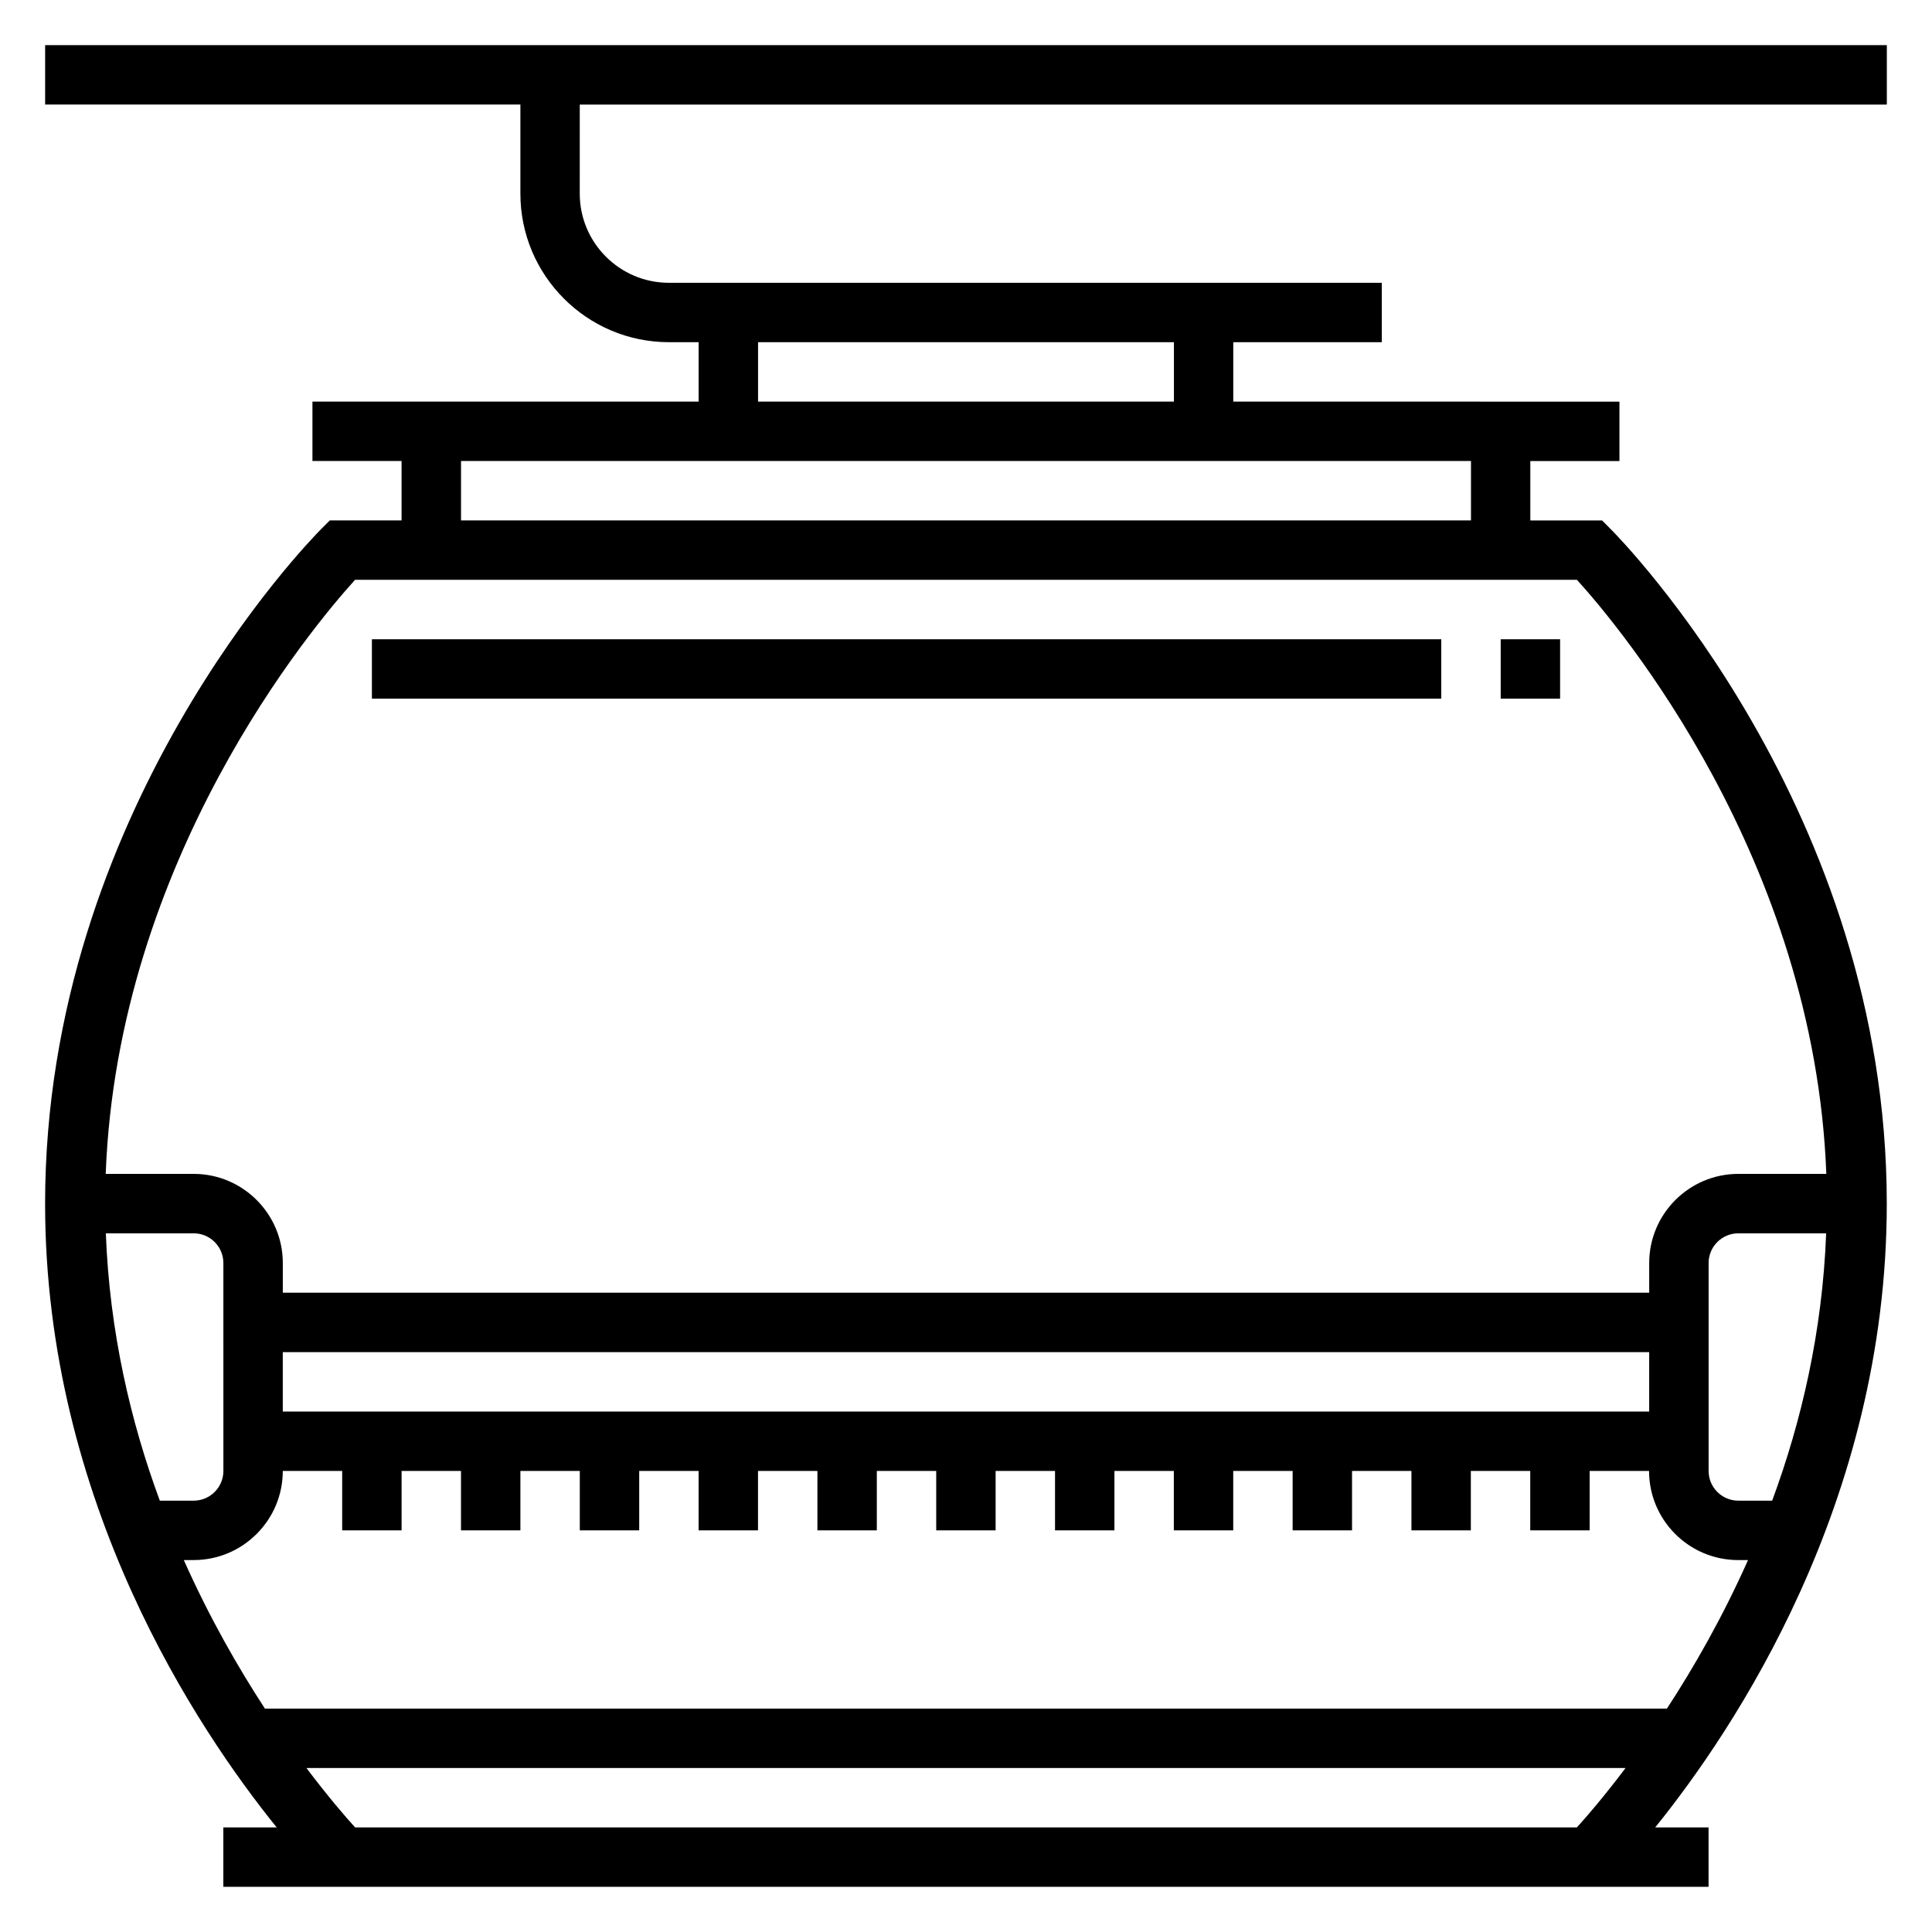
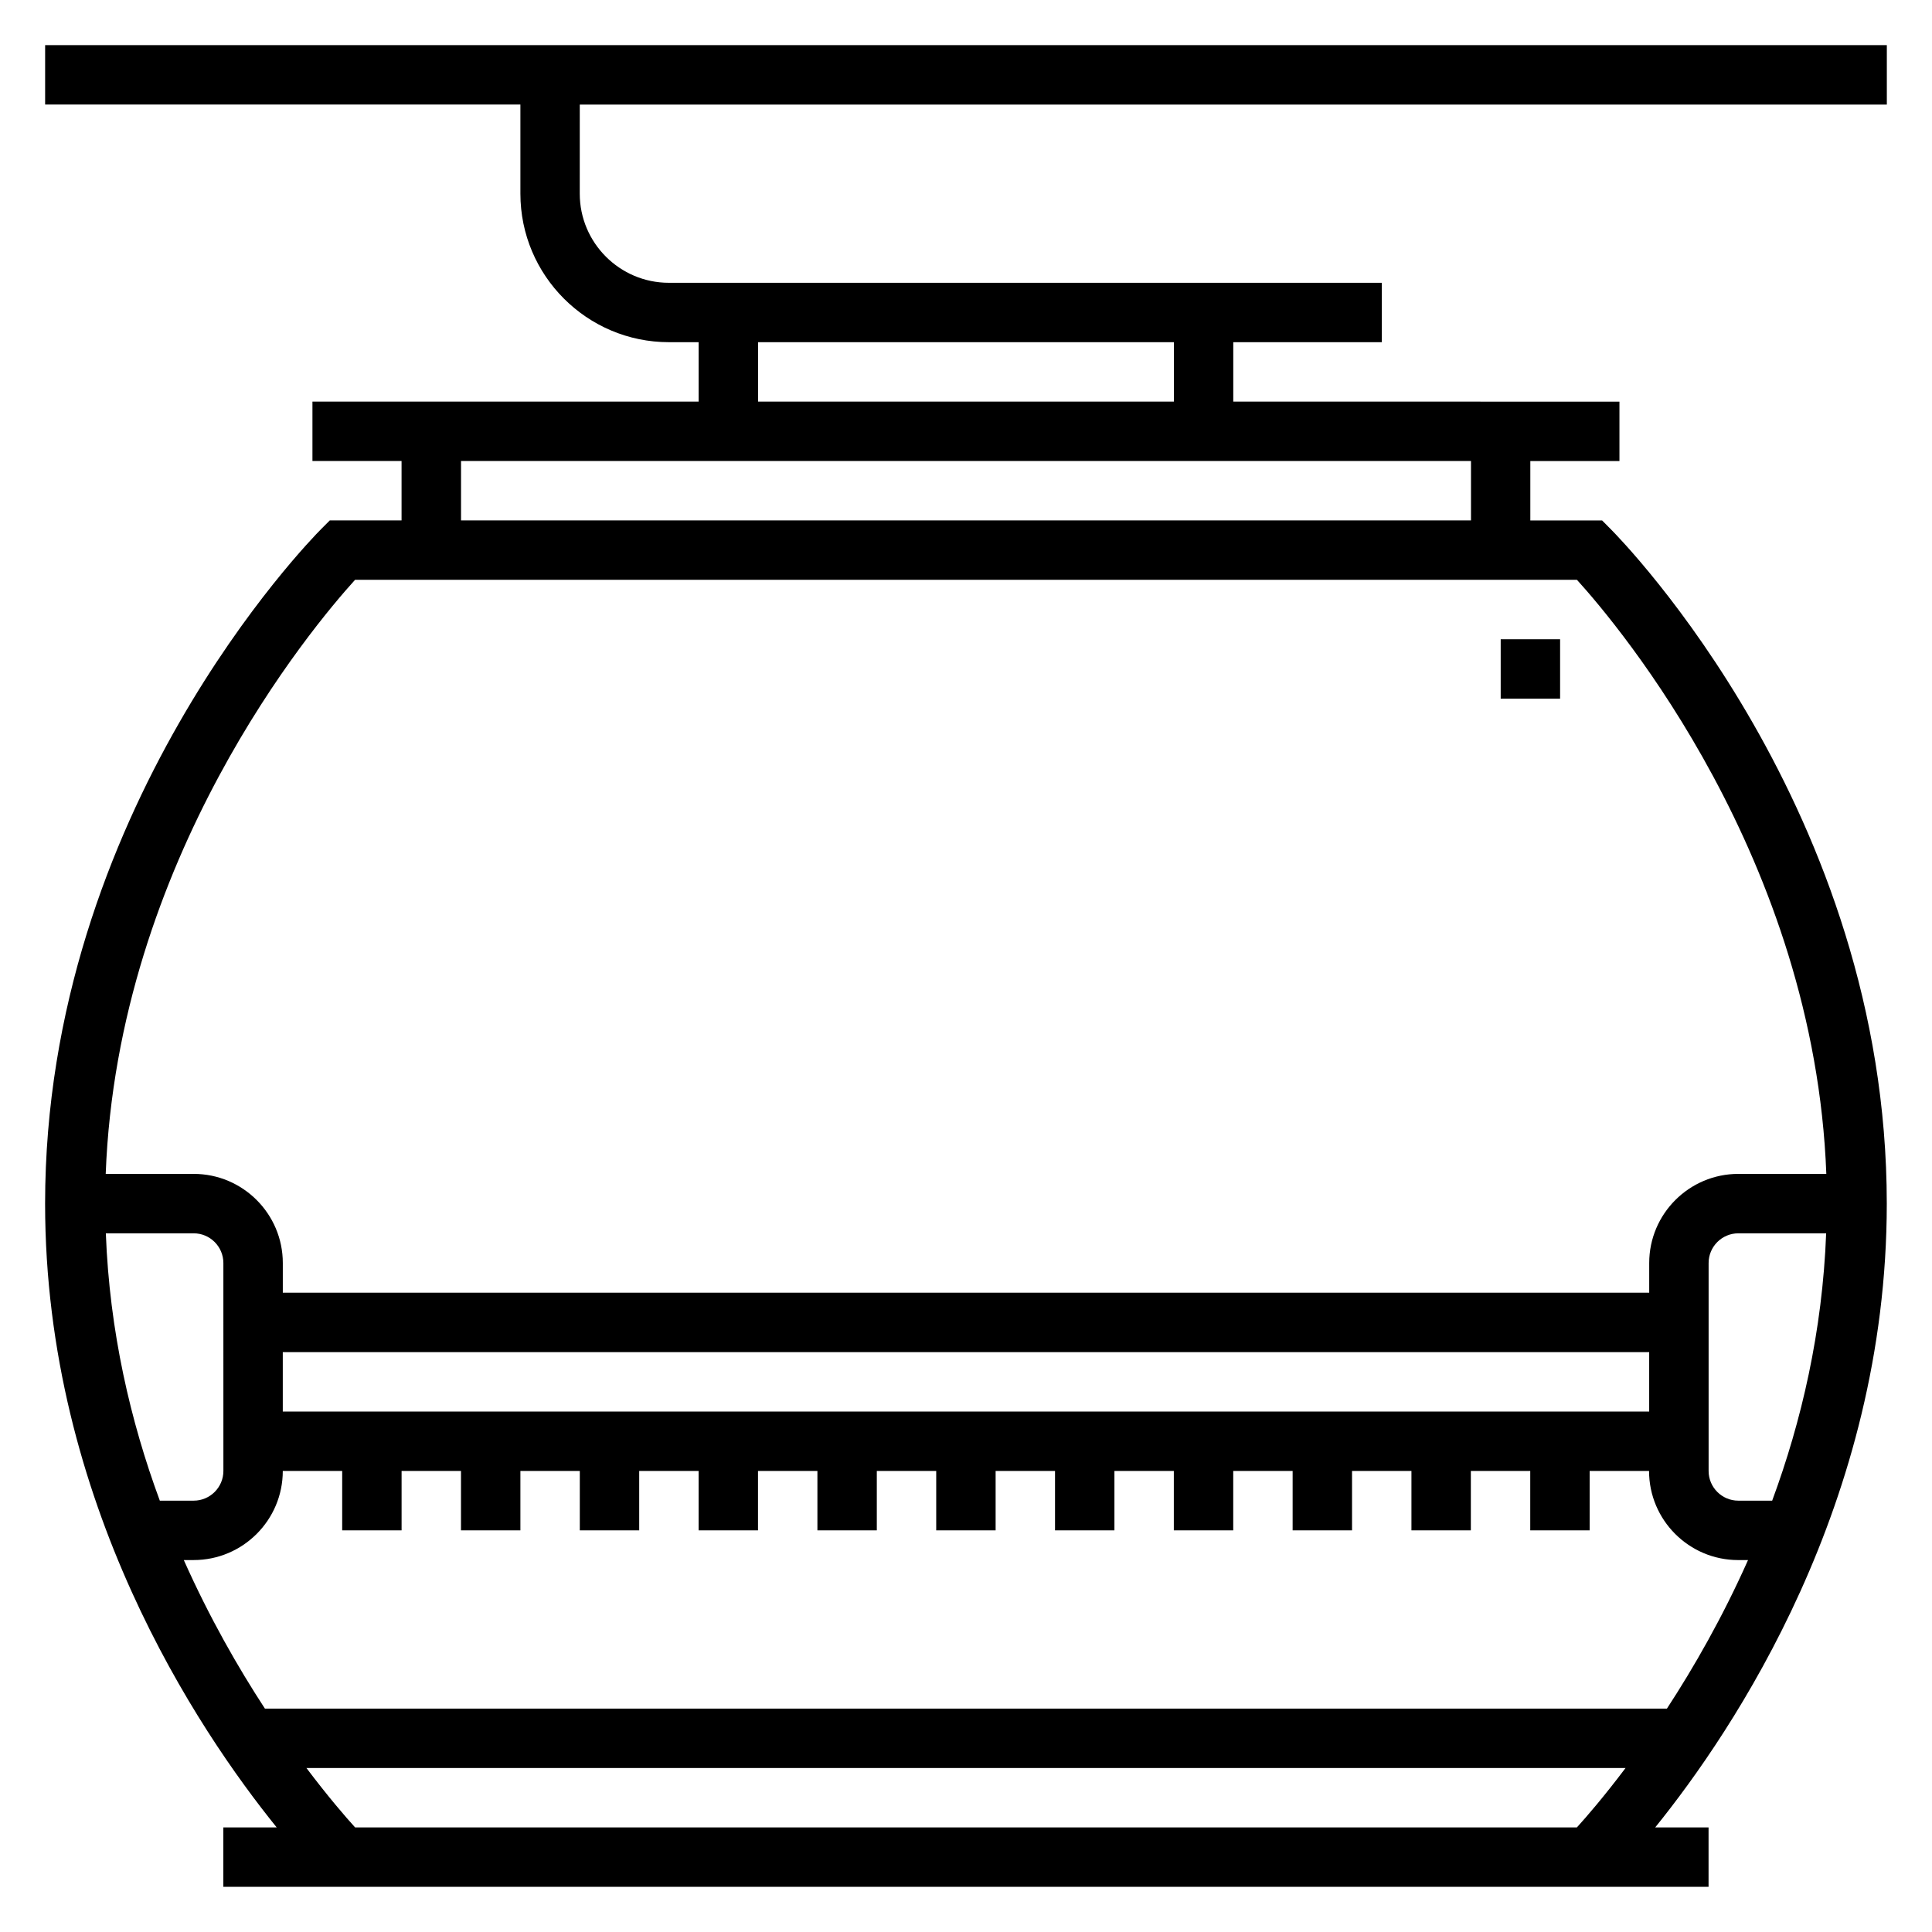
<svg xmlns="http://www.w3.org/2000/svg" fill="#000000" width="800px" height="800px" version="1.1" viewBox="144 144 512 512">
  <g>
    <path d="m644.03 171.71v-15.746h-488.07v15.742h125.95v23.617c0 21.703 17.656 39.359 39.359 39.359h7.871v15.742l-102.34 0.004v15.742h23.617v15.742h-19.02l-2.305 2.312c-2.984 3.004-73.141 74.625-73.141 178.75 0 79.336 40.668 139.69 61.379 165.31h-14.145v15.742h393.6v-15.742h-14.145c20.707-25.625 61.375-85.98 61.375-165.31 0-104.12-70.156-175.74-73.148-178.74l-2.297-2.316h-19.02v-15.742h23.617v-15.742l-102.34-0.004v-15.742h39.359v-15.746h-188.93c-13.02 0-23.617-10.598-23.617-23.617l0.004-23.613zm-425.09 330.62h362.11v15.742h-362.11zm0 31.488h15.742v15.742h15.742v-15.742h15.742v15.742h15.742v-15.742h15.742v15.742h15.742v-15.742h15.742v15.742h15.742v-15.742h15.742v15.742h15.742v-15.742h15.742v15.742h15.742v-15.742h15.742v15.742h15.742v-15.742h15.742v15.742h15.742v-15.742h15.742v15.742h15.742v-15.742h15.742v15.742h15.742v-15.742h15.742v15.742h15.742v-15.742h15.742c0 13.02 10.598 23.617 23.617 23.617h2.613c-6.801 15.266-14.375 28.457-21.492 39.359h-371.55c-7.117-10.902-14.688-24.098-21.492-39.359l2.613-0.004c13.023 0 23.617-10.594 23.617-23.613zm377.86 0v-55.105c0-4.344 3.535-7.871 7.871-7.871h23.277c-0.984 26.031-6.566 49.926-14.305 70.848h-8.973c-4.34 0-7.871-3.527-7.871-7.871zm-393.6 0c0 4.344-3.535 7.871-7.871 7.871h-8.977c-7.738-20.926-13.328-44.816-14.305-70.848h23.277c4.336 0 7.871 3.527 7.871 7.871zm34.91 94.465c-2.519-2.762-7.117-8.078-12.902-15.742h349.58c-5.785 7.668-10.383 12.98-12.902 15.742zm389.88-173.19h-23.316c-13.02 0-23.617 10.598-23.617 23.617v7.871h-362.11v-7.871c0-13.02-10.598-23.617-23.617-23.617h-23.316c3.148-83.477 54.773-144.98 66.086-157.44h323.8c11.32 12.465 62.945 73.969 66.094 157.44zm-94.164-173.18h-267.65v-15.742h267.65zm-78.723-31.488h-110.21v-15.742h110.21z" />
-     <path d="m242.56 313.41h283.39v15.742h-283.39z" />
    <path d="m541.7 313.41h15.742v15.742h-15.742z" />
  </g>
</svg>